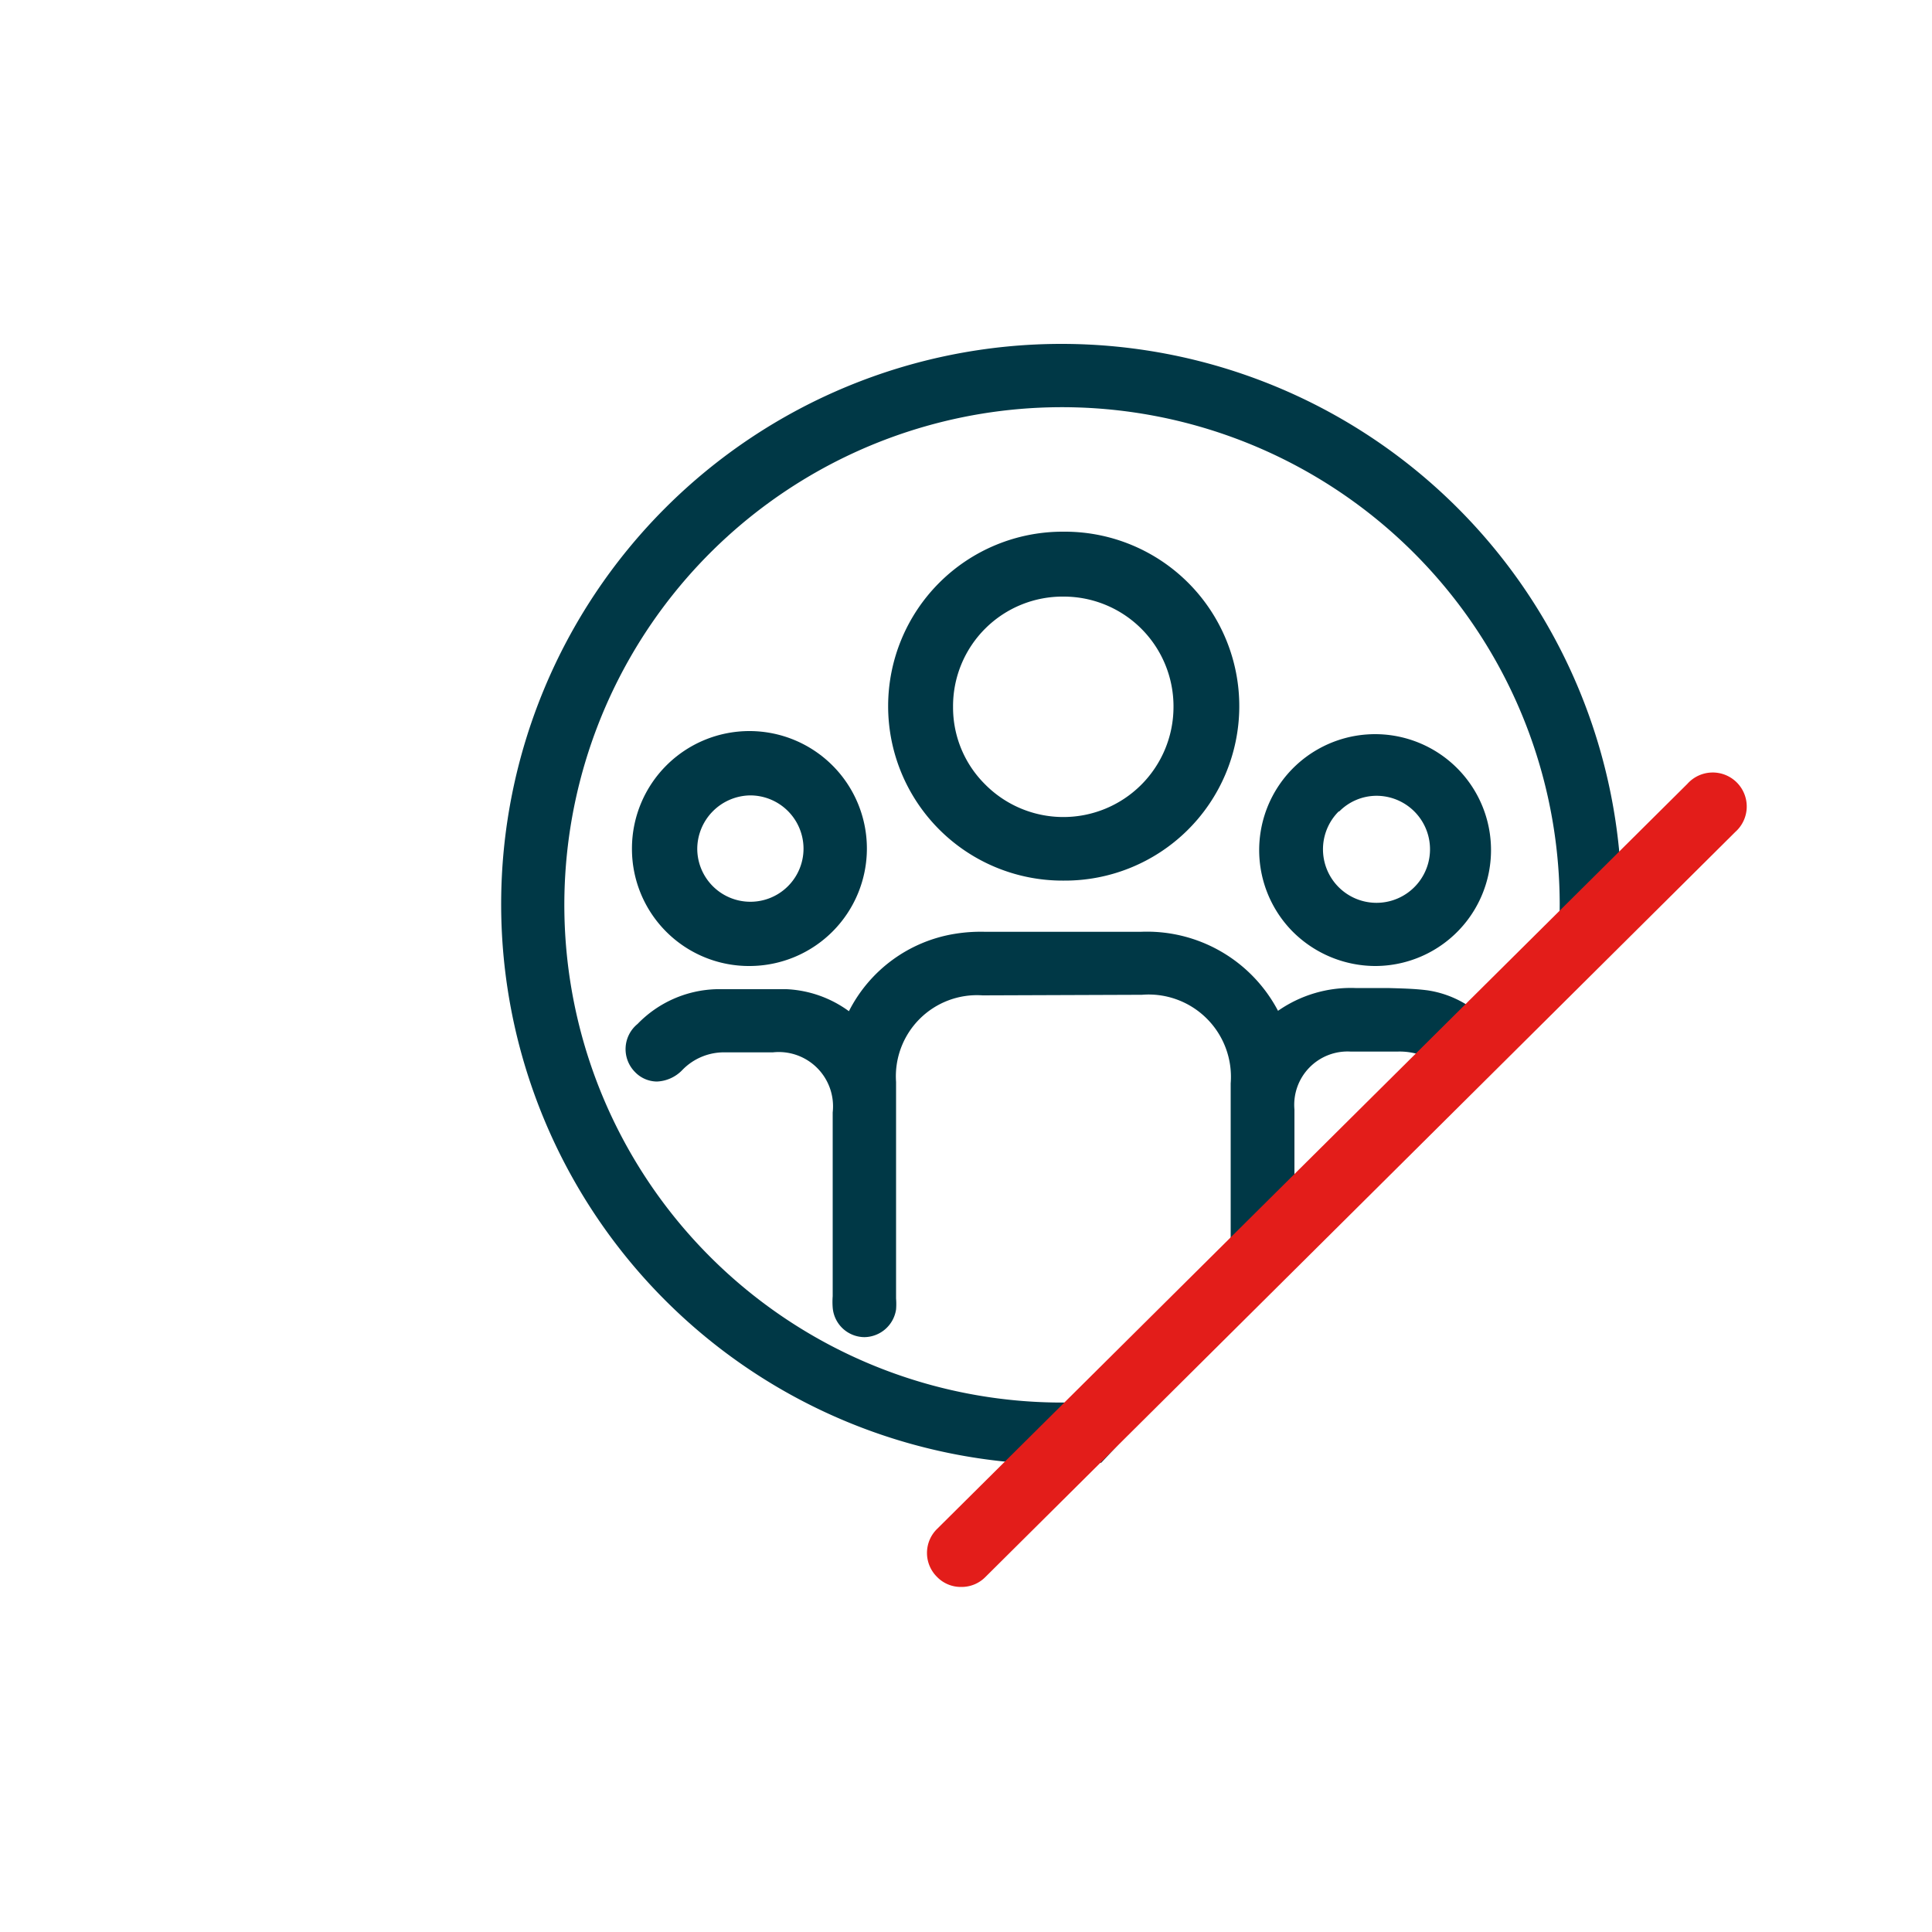
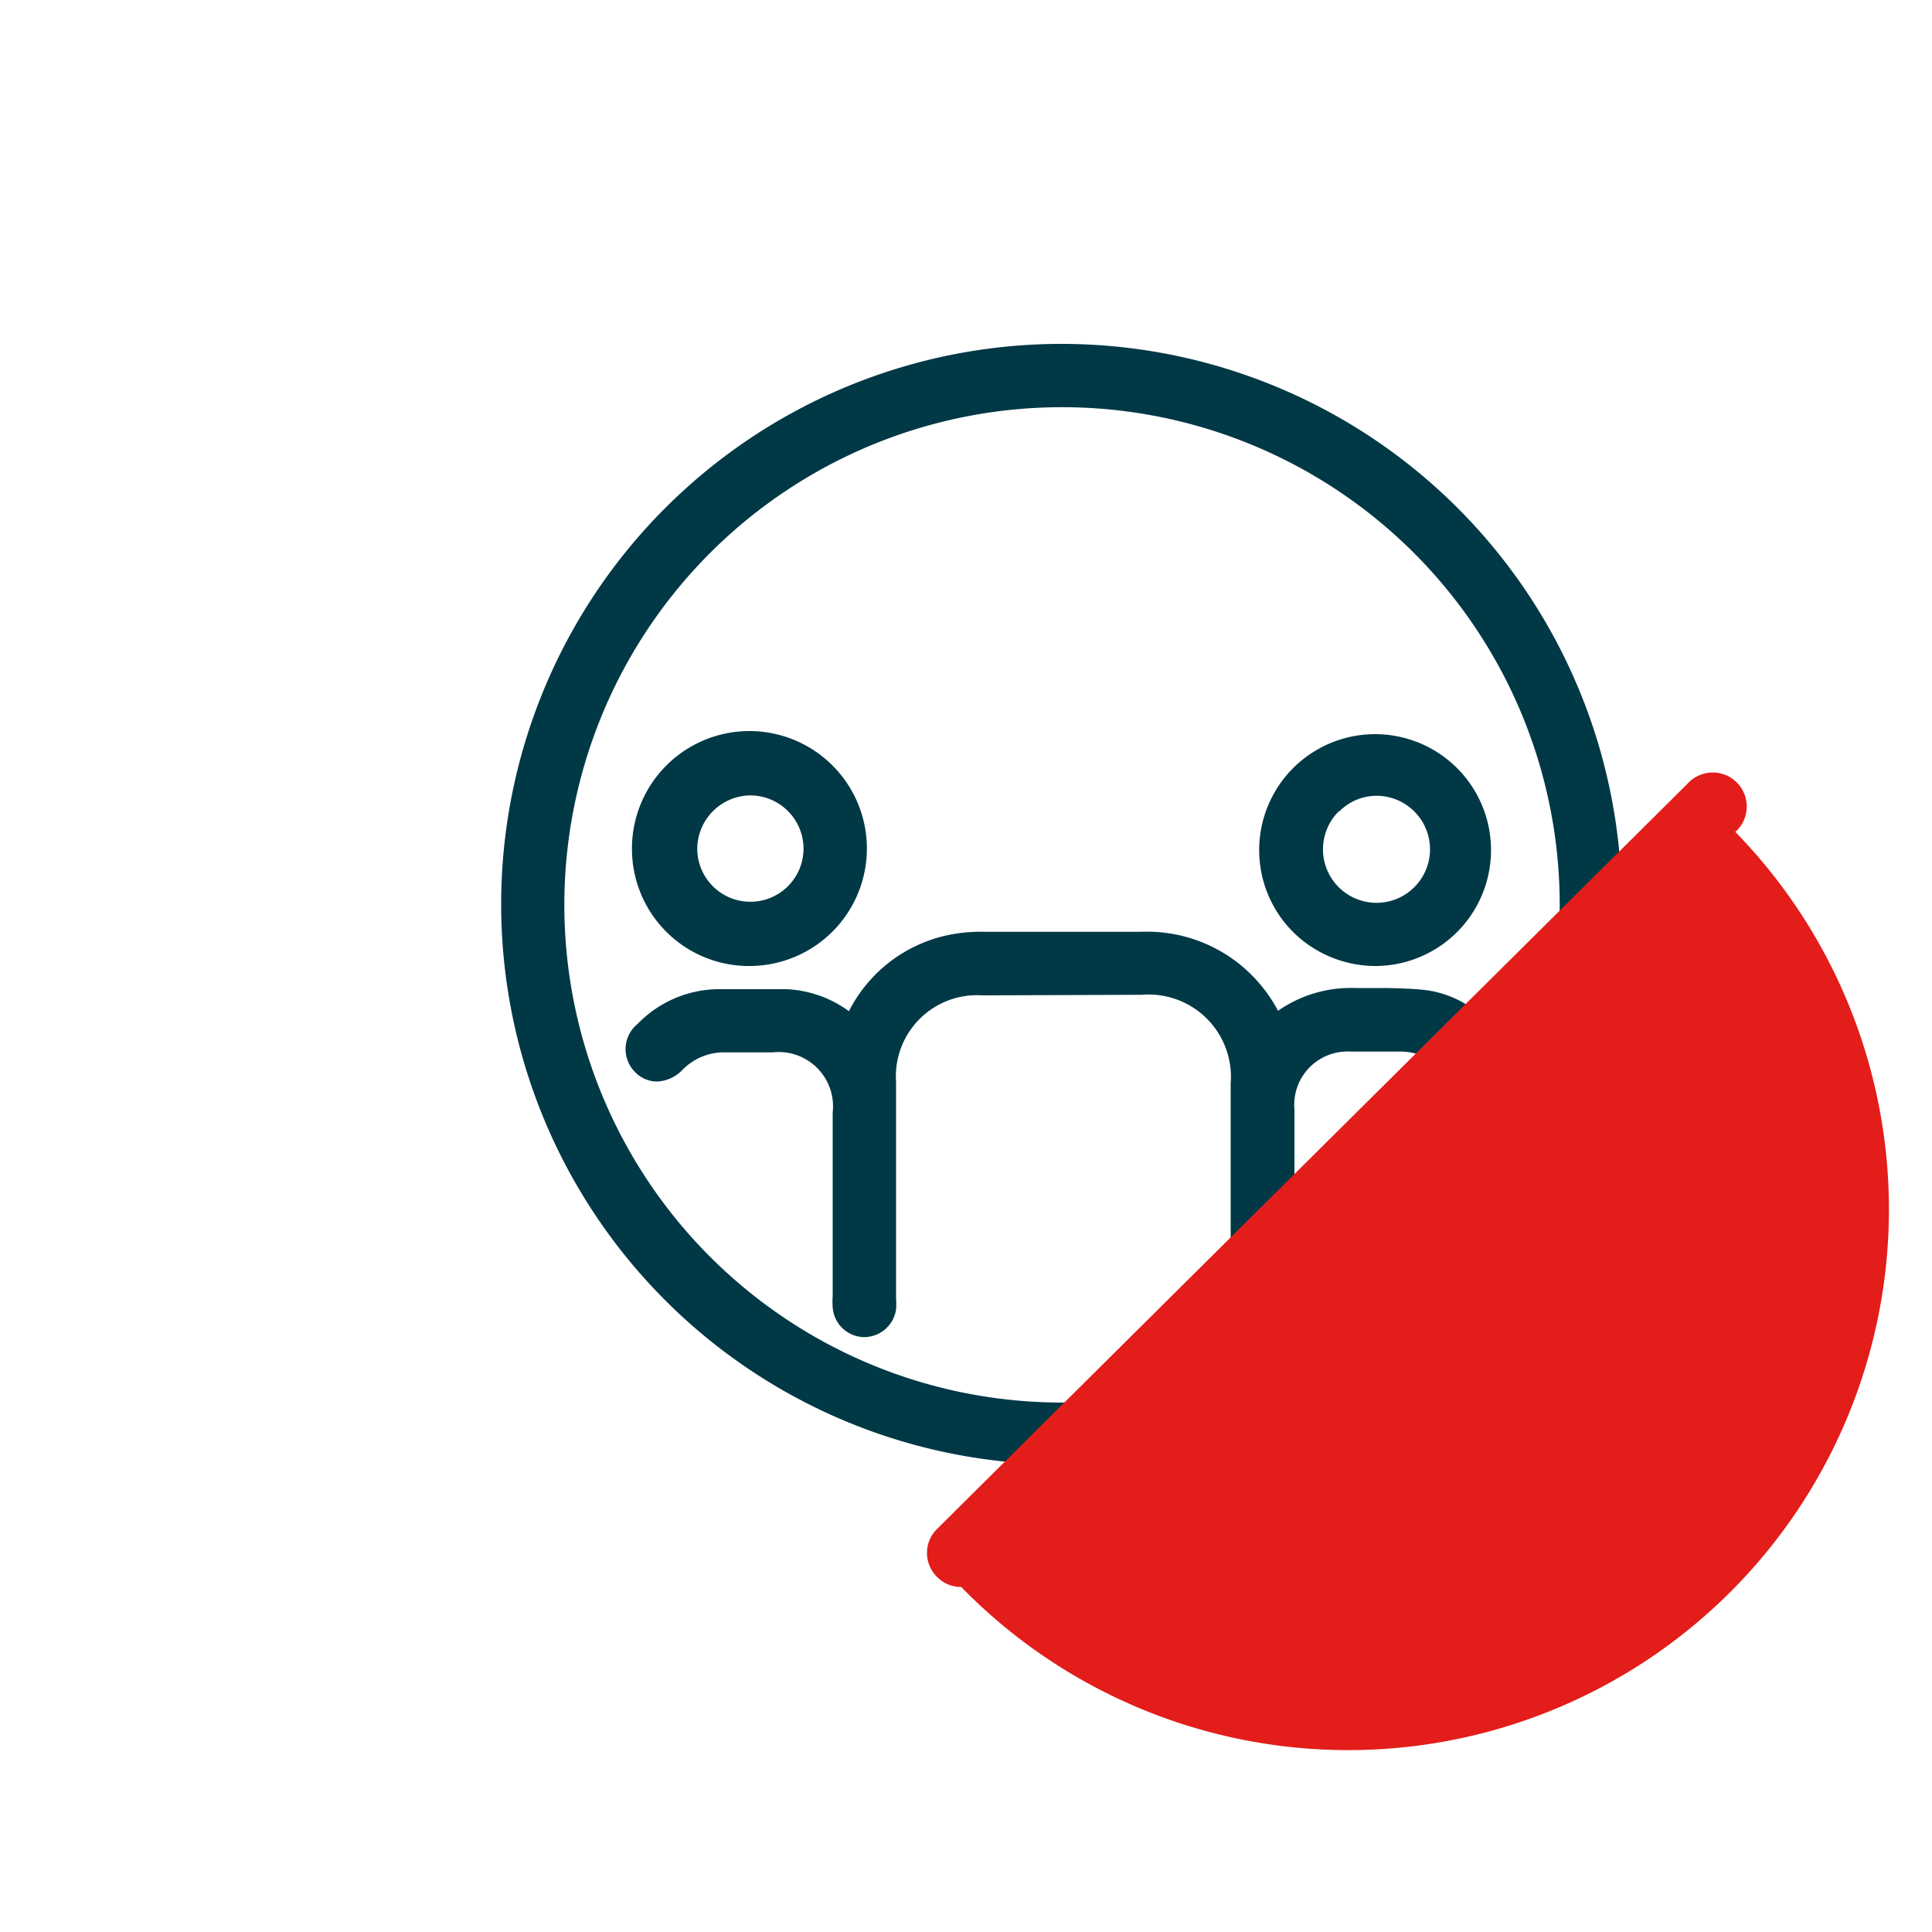
<svg xmlns="http://www.w3.org/2000/svg" viewBox="0 0 100 100">
  <defs>
    <style>.cls-1{fill:#003846;}.cls-2{fill:#e31d1a;}</style>
  </defs>
  <g id="Camada_2" data-name="Camada 2">
-     <path class="cls-1" d="M55,45.58h.06a9,9,0,0,0,.11-18.06H55a9,9,0,0,0,0,18.06Zm.09-14.7v-.2h0l0,.2a5.68,5.68,0,0,1,5.65,5.71,5.7,5.7,0,0,1-9.76,4,5.6,5.6,0,0,1-1.65-4A5.67,5.67,0,0,1,55.08,30.88Z" />
    <path class="cls-1" d="M38.81,50h0a6.08,6.08,0,1,0-6.1-6.09A6.06,6.06,0,0,0,38.86,50Zm2.78-6.1a2.75,2.75,0,1,1-5.5.05,2.78,2.78,0,0,1,2.72-2.78l0-.19h0v.19A2.76,2.76,0,0,1,41.59,43.9Z" />
    <path class="cls-1" d="M71.24,50h0a6,6,0,1,0-4.36-1.81A6.07,6.07,0,0,0,71.28,50Zm-1.92-8a2.72,2.72,0,0,1,1.91-.81V41h0l0,.19a2.77,2.77,0,1,1-1.94.81Z" />
    <path class="cls-1" d="M59.11,51.49a4.26,4.26,0,0,1,4.59,4.58V67.14c0,.16,0,.32,0,.48a1.82,1.82,0,0,0,.2.65L67,64.92V64q0-3.29,0-6.57a2.76,2.76,0,0,1,2.92-3h2.4a3.44,3.44,0,0,1,2.46.91,1.57,1.57,0,0,0,.75.4l1.92-2.06a1.87,1.87,0,0,0-.45-.78,5.31,5.31,0,0,0-3.11-1.64c-.69-.09-1.39-.1-2.06-.12-.38,0-.75,0-1.12,0l-.56,0a6.58,6.58,0,0,0-4,1.18h0a7.66,7.66,0,0,0-7.11-4.09H58.9l-2.95,0H51a8.32,8.32,0,0,0-1.61.11,7.48,7.48,0,0,0-5.45,4,5.92,5.92,0,0,0-3.23-1.14c-.62,0-1.24,0-1.87,0l-1.74,0A5.9,5.9,0,0,0,33,53a1.68,1.68,0,0,0-.14,2.48,1.59,1.59,0,0,0,1.14.5,1.93,1.93,0,0,0,1.33-.61,3,3,0,0,1,2.22-.9H40a2.81,2.81,0,0,1,3.1,3.11c0,2,0,9.51,0,9.51a3.88,3.88,0,0,0,0,.59,1.66,1.66,0,0,0,1.64,1.53,1.68,1.68,0,0,0,1.64-1.43,3.63,3.63,0,0,0,0-.57V56a4.2,4.2,0,0,1,4.48-4.48Z" />
    <path class="cls-1" d="M57,75.71,60.48,72A25.76,25.76,0,1,1,80.73,46.8a26.06,26.06,0,0,1-.26,3.66l2.87-3.09h.6c0-.19,0-.38,0-.57a29,29,0,1,0-29,29C55.65,75.78,56.33,75.75,57,75.71Z" />
-     <path class="cls-2" d="M49.75,82.14a1.71,1.71,0,0,1-1.25-.52,1.74,1.74,0,0,1,0-2.48L87.34,40.57a1.76,1.76,0,1,1,2.48,2.49L51,81.63A1.73,1.73,0,0,1,49.75,82.14Z" />
+     <path class="cls-2" d="M49.75,82.14a1.71,1.71,0,0,1-1.25-.52,1.74,1.74,0,0,1,0-2.48L87.34,40.57a1.76,1.76,0,1,1,2.48,2.49A1.73,1.73,0,0,1,49.75,82.14Z" />
  </g>
</svg>